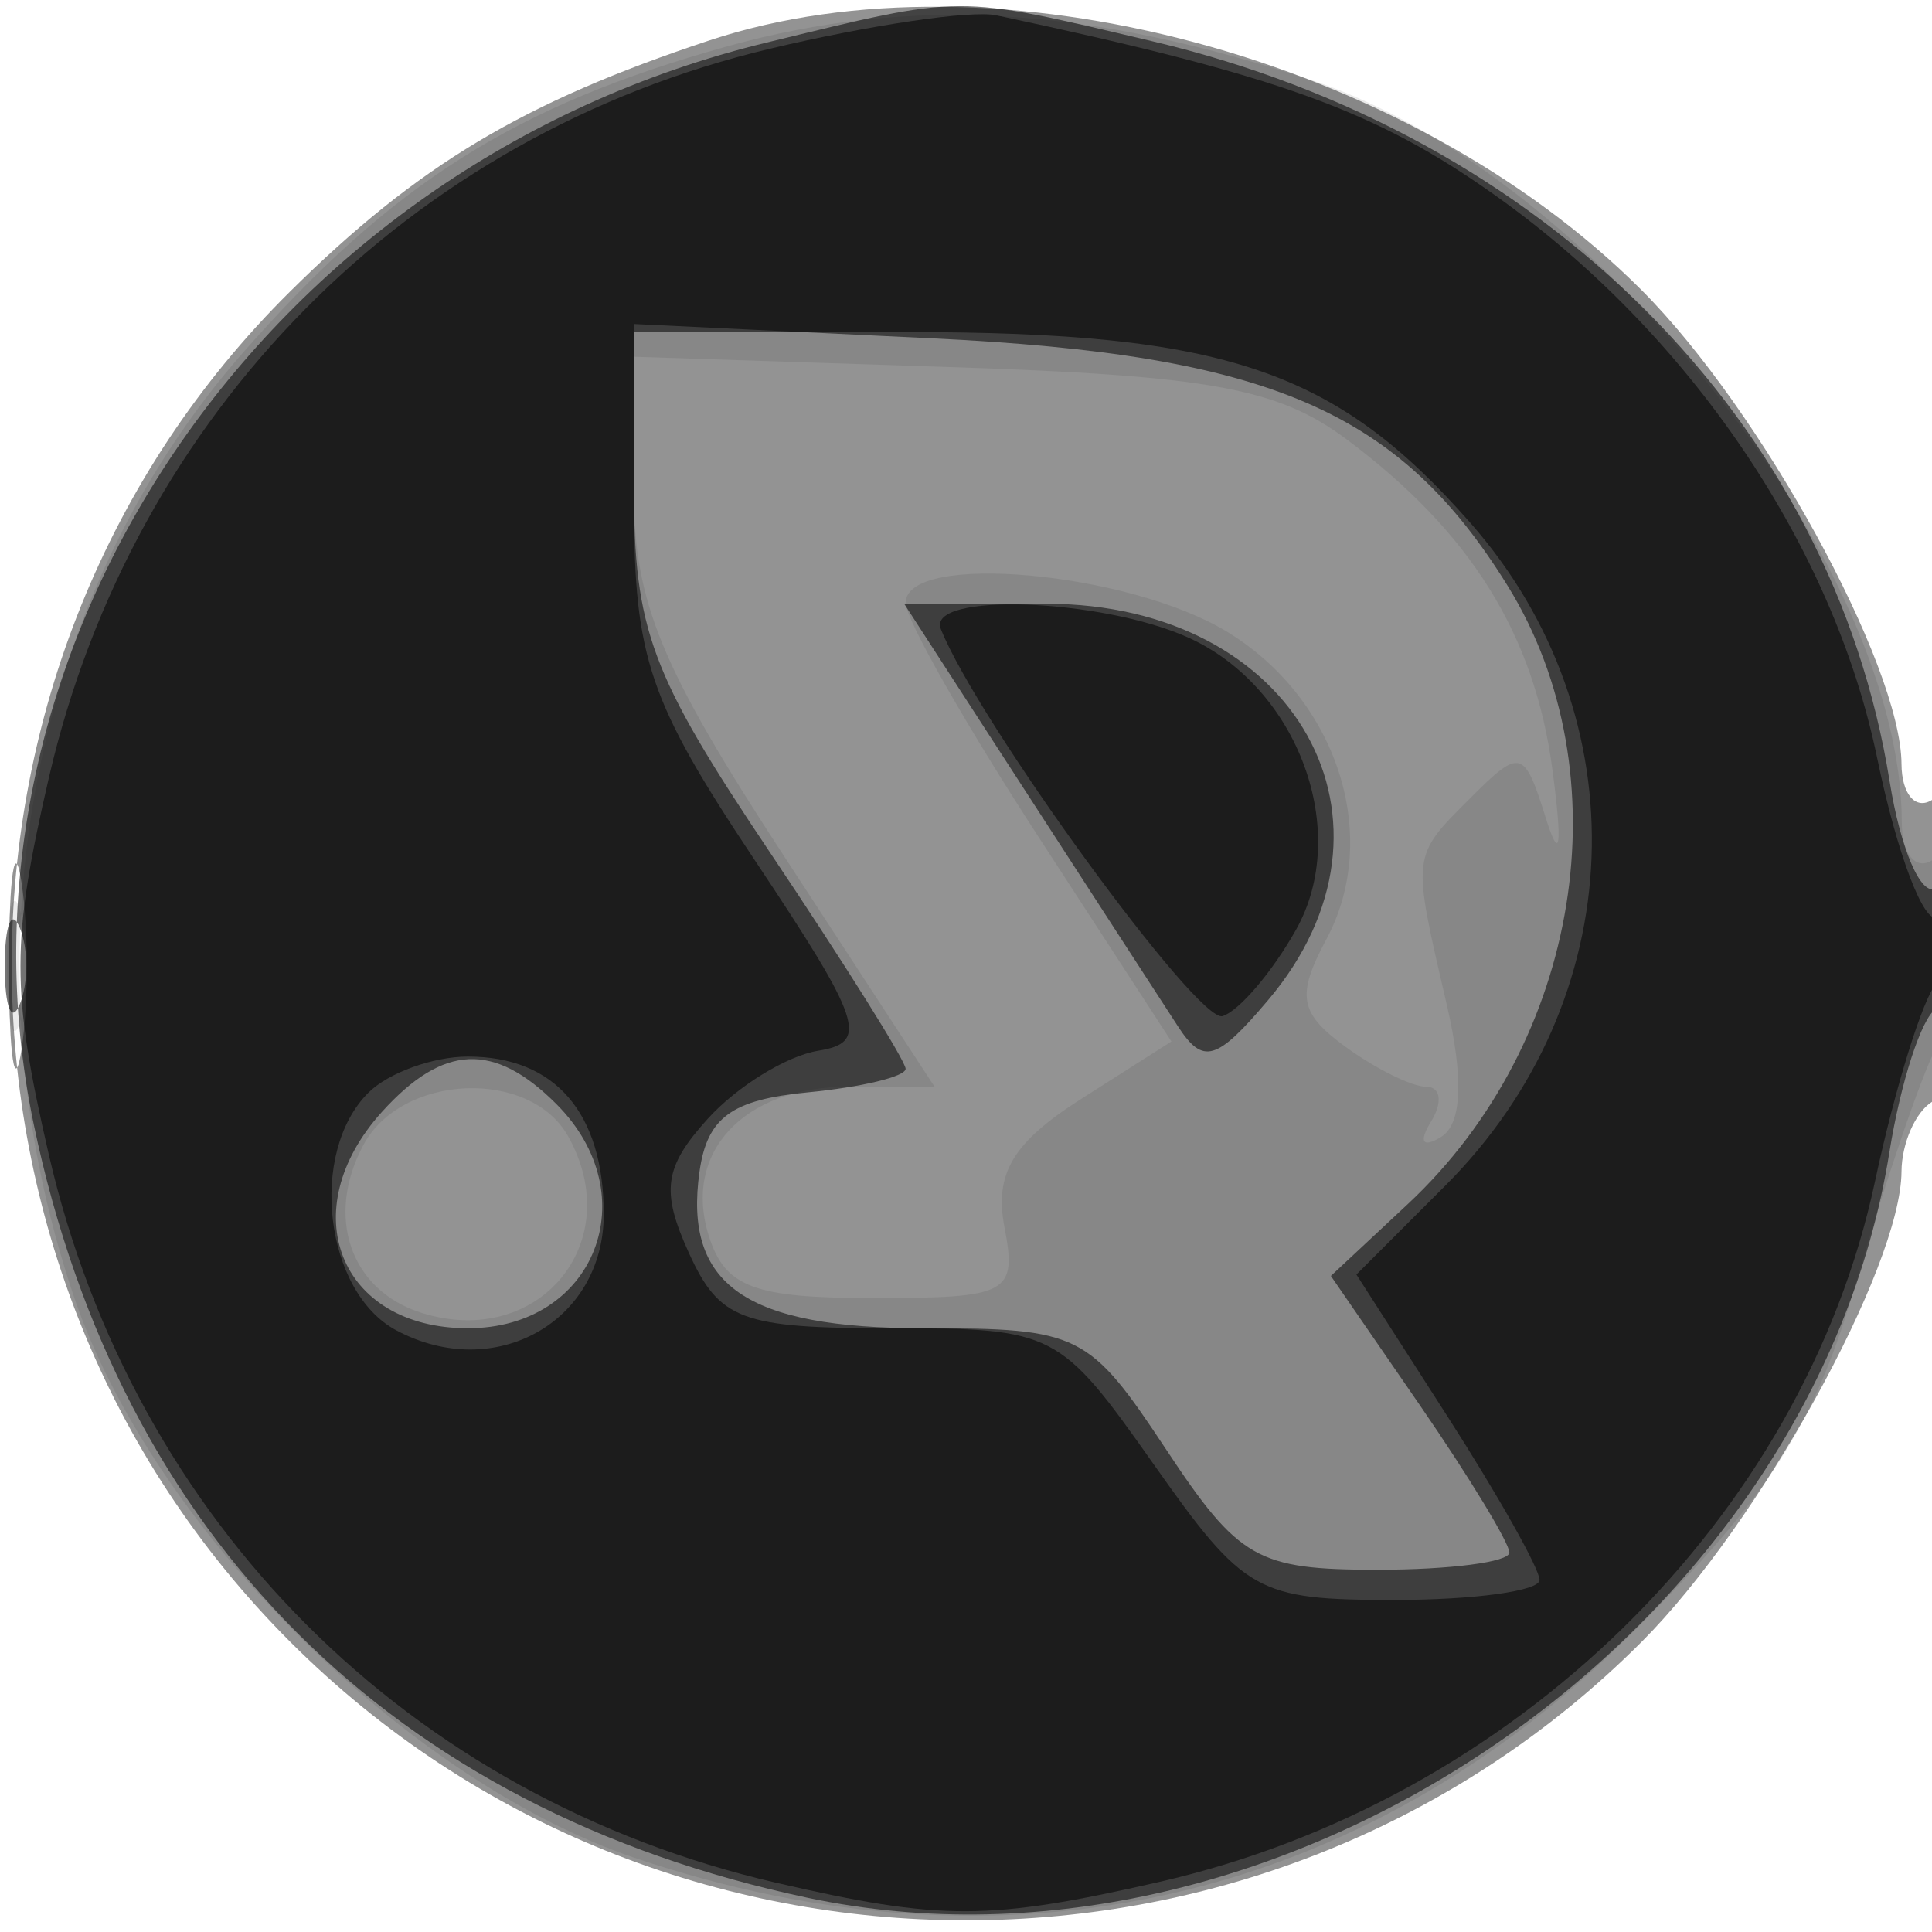
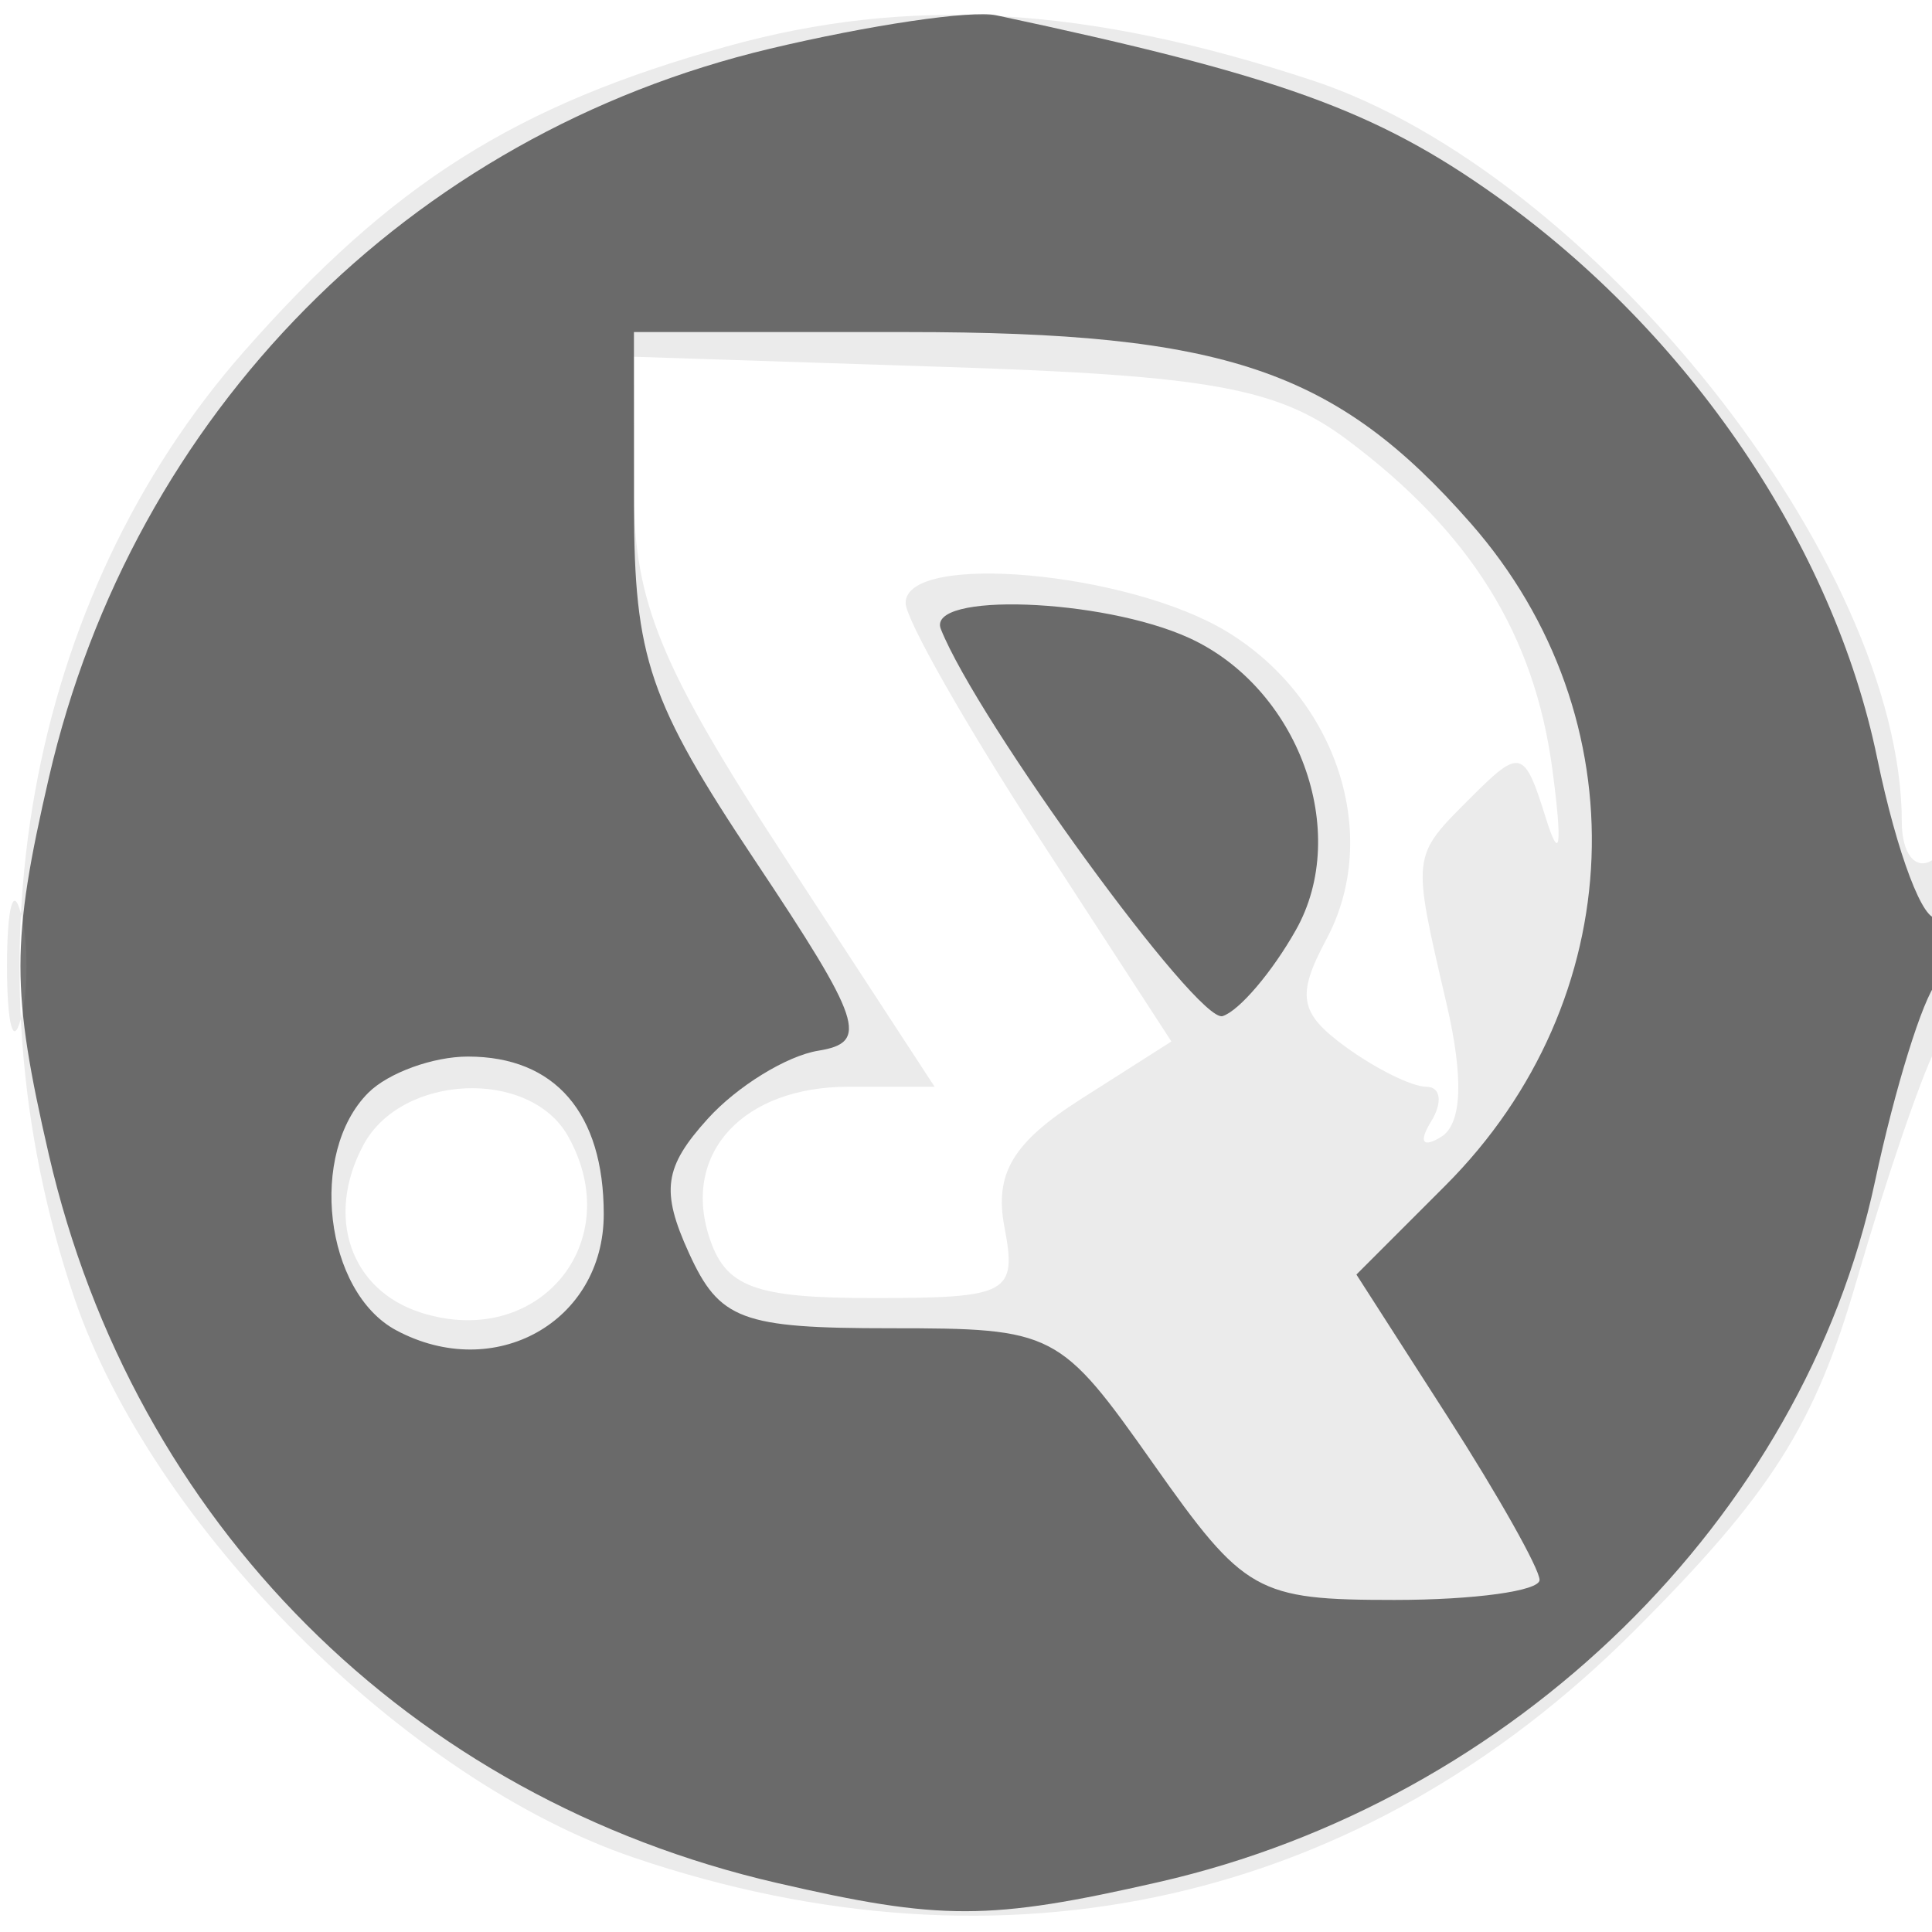
<svg xmlns="http://www.w3.org/2000/svg" width="64" height="64" version="1.1" fill="#000000">
-   <path fill-opacity=".424" d="M 23.500 1.338 C 17.323 3.385, 13.843 5.469, 9.613 9.654 C -2.688 21.823, -2.688 42.087, 9.613 54.387 C 21.915 66.689, 42.096 66.689, 54.382 54.387 C 58.270 50.494, 62.972 41.985, 62.990 38.809 C 62.996 37.879, 63.450 36.840, 64 36.500 C 64.550 36.160, 65 33.632, 65 30.882 C 65 27.803, 64.616 26.119, 64 26.500 C 63.450 26.840, 62.996 26.304, 62.990 25.309 C 62.973 22.029, 58.332 13.568, 54.382 9.613 C 46.667 1.888, 32.941 -1.790, 23.500 1.338 M 0.300 32 C 0.300 35.025, 0.487 36.263, 0.716 34.750 C 0.945 33.237, 0.945 30.762, 0.716 29.250 C 0.487 27.738, 0.300 28.975, 0.300 32" stroke="none" fill="#000000" fill-rule="evenodd" />
  <path fill-opacity=".081" d="M 24.081 1.537 C 17.074 3.488, 12.992 6.066, 8.083 11.643 C 0.873 19.834, -1.294 31.912, 2.460 42.990 C 5.028 50.569, 13.431 58.972, 21.010 61.540 C 33.323 65.712, 45.123 63.037, 54.129 54.031 C 58.666 49.494, 60.116 47.214, 61.497 42.441 C 62.443 39.174, 63.618 35.719, 64.109 34.764 C 65.327 32.390, 65.246 27.730, 64 28.500 C 63.450 28.840, 63 28.272, 63 27.237 C 63 18.644, 52.746 5.731, 43.490 2.669 C 36.004 0.193, 30.141 -0.149, 24.081 1.537 M 21 16.281 C 21 19.946, 21.890 22.107, 25.980 28.372 L 30.960 36 28.102 36 C 24.635 36, 22.604 38.178, 23.485 40.952 C 24.021 42.641, 24.976 43, 28.929 43 C 33.419 43, 33.694 42.852, 33.274 40.653 C 32.934 38.875, 33.549 37.846, 35.815 36.403 L 38.804 34.500 34.402 27.725 C 31.981 23.999, 30 20.512, 30 19.975 C 30 18.271, 37.377 18.932, 40.655 20.931 C 44.302 23.155, 45.768 27.697, 43.940 31.112 C 42.939 32.982, 43.040 33.556, 44.565 34.671 C 45.564 35.402, 46.773 36, 47.250 36 C 47.727 36, 47.797 36.520, 47.405 37.155 C 46.988 37.829, 47.128 38.039, 47.741 37.660 C 48.430 37.234, 48.492 35.719, 47.920 33.255 C 46.762 28.269, 46.747 28.396, 48.727 26.416 C 50.363 24.779, 50.494 24.815, 51.206 27.094 C 51.681 28.618, 51.762 28.034, 51.426 25.500 C 50.833 21.025, 48.718 17.626, 44.618 14.562 C 42.335 12.855, 40.065 12.441, 31.430 12.159 L 21 11.818 21 16.281 M 0.232 32 C 0.232 33.925, 0.438 34.712, 0.689 33.750 C 0.941 32.788, 0.941 31.212, 0.689 30.250 C 0.438 29.288, 0.232 30.075, 0.232 32 M 12.039 37.928 C 10.766 40.305, 11.604 42.740, 13.952 43.485 C 17.832 44.716, 20.791 41.165, 18.820 37.642 C 17.556 35.385, 13.304 35.564, 12.039 37.928" stroke="none" fill="#000000" fill-rule="evenodd" />
-   <path fill-opacity=".541" d="M 25.384 1.412 C 8.753 5.448, -2.161 21.567, 1.119 37.250 C 3.981 50.936, 13.003 59.953, 26.750 62.866 C 42.466 66.197, 60.044 54.085, 62.589 38.171 C 62.959 35.853, 63.654 33.714, 64.131 33.419 C 64.609 33.124, 65 31.982, 65 30.882 C 65 29.782, 64.606 29.125, 64.125 29.423 C 63.644 29.720, 62.957 28.131, 62.598 25.890 C 60.693 13.976, 51.175 4.427, 38.147 1.360 C 31.563 -0.189, 31.988 -0.191, 25.384 1.412 M 21 16.127 C 21 20.860, 21.552 22.344, 25.500 28.229 C 27.975 31.919, 30 35.148, 30 35.405 C 30 35.663, 28.538 36.014, 26.750 36.187 C 24.233 36.429, 23.426 37.020, 23.173 38.805 C 22.640 42.568, 24.689 44, 30.608 44 C 35.758 44, 36.077 44.160, 38.619 48 C 41.035 51.652, 41.646 52, 45.633 52 C 48.035 52, 50 51.744, 50 51.430 C 50 51.117, 48.670 48.927, 47.044 46.563 L 44.087 42.267 46.639 39.883 C 52.361 34.538, 53.799 25.648, 49.950 19.418 C 46.354 13.600, 42.047 11.746, 30.876 11.208 L 21 10.733 21 16.127 M 33.998 26.250 C 36.224 29.688, 38.484 33.175, 39.022 34 C 39.854 35.277, 40.297 35.149, 42 33.139 C 46.988 27.252, 42.937 20, 34.661 20 L 29.951 20 33.998 26.250 M 0.158 32 C 0.158 33.375, 0.385 33.938, 0.662 33.250 C 0.940 32.563, 0.940 31.438, 0.662 30.750 C 0.385 30.063, 0.158 30.625, 0.158 32 M 12.655 36.829 C 9.695 40.099, 11.243 44, 15.500 44 C 19.711 44, 21.449 39.592, 18.429 36.571 C 16.368 34.511, 14.684 34.586, 12.655 36.829" stroke="none" fill="#000000" fill-rule="evenodd" />
  <path fill-opacity=".548" d="M 25.500 1.615 C 13.539 4.464, 4.408 13.693, 1.622 25.750 C 0.364 31.194, 0.363 32.806, 1.618 38.250 C 4.428 50.434, 13.547 59.558, 25.728 62.373 C 31.168 63.630, 32.769 63.627, 38.388 62.345 C 50.161 59.660, 59.725 50.304, 62.111 39.140 C 62.774 36.038, 63.695 33.072, 64.158 32.550 C 65.234 31.335, 65.257 29.723, 64.188 30.384 C 63.742 30.660, 62.840 28.288, 62.184 25.113 C 60.731 18.075, 55.961 11.043, 49.549 6.484 C 45.570 3.656, 42.381 2.504, 33 0.506 C 32.175 0.330, 28.800 0.829, 25.500 1.615 M 21.003 16.750 C 21.006 21.789, 21.501 23.242, 25.006 28.500 C 28.562 33.834, 28.795 34.534, 27.107 34.806 C 26.063 34.974, 24.415 35.988, 23.446 37.060 C 21.996 38.662, 21.885 39.451, 22.820 41.504 C 23.833 43.728, 24.560 44, 29.499 44 C 34.931 44, 35.104 44.090, 38.213 48.500 C 41.222 52.769, 41.631 53, 46.193 53 C 48.837 53, 51 52.702, 51 52.338 C 51 51.973, 49.635 49.548, 47.967 46.948 L 44.933 42.221 47.876 39.277 C 54.017 33.137, 54.375 23.775, 48.716 17.330 C 44.254 12.248, 40.571 11, 30.032 11 L 21 11 21.003 16.750 M 31.167 20.839 C 32.379 23.887, 39.683 33.922, 40.500 33.660 C 41.050 33.484, 42.143 32.200, 42.928 30.807 C 44.762 27.555, 43.015 22.784, 39.385 21.130 C 36.501 19.816, 30.678 19.609, 31.167 20.839 M 12.200 36.200 C 10.208 38.192, 10.750 42.796, 13.126 44.068 C 16.387 45.812, 20 43.791, 20 40.221 C 20 36.870, 18.388 35, 15.500 35 C 14.345 35, 12.860 35.540, 12.200 36.200" stroke="none" fill="#000000" fill-rule="evenodd" />
</svg>